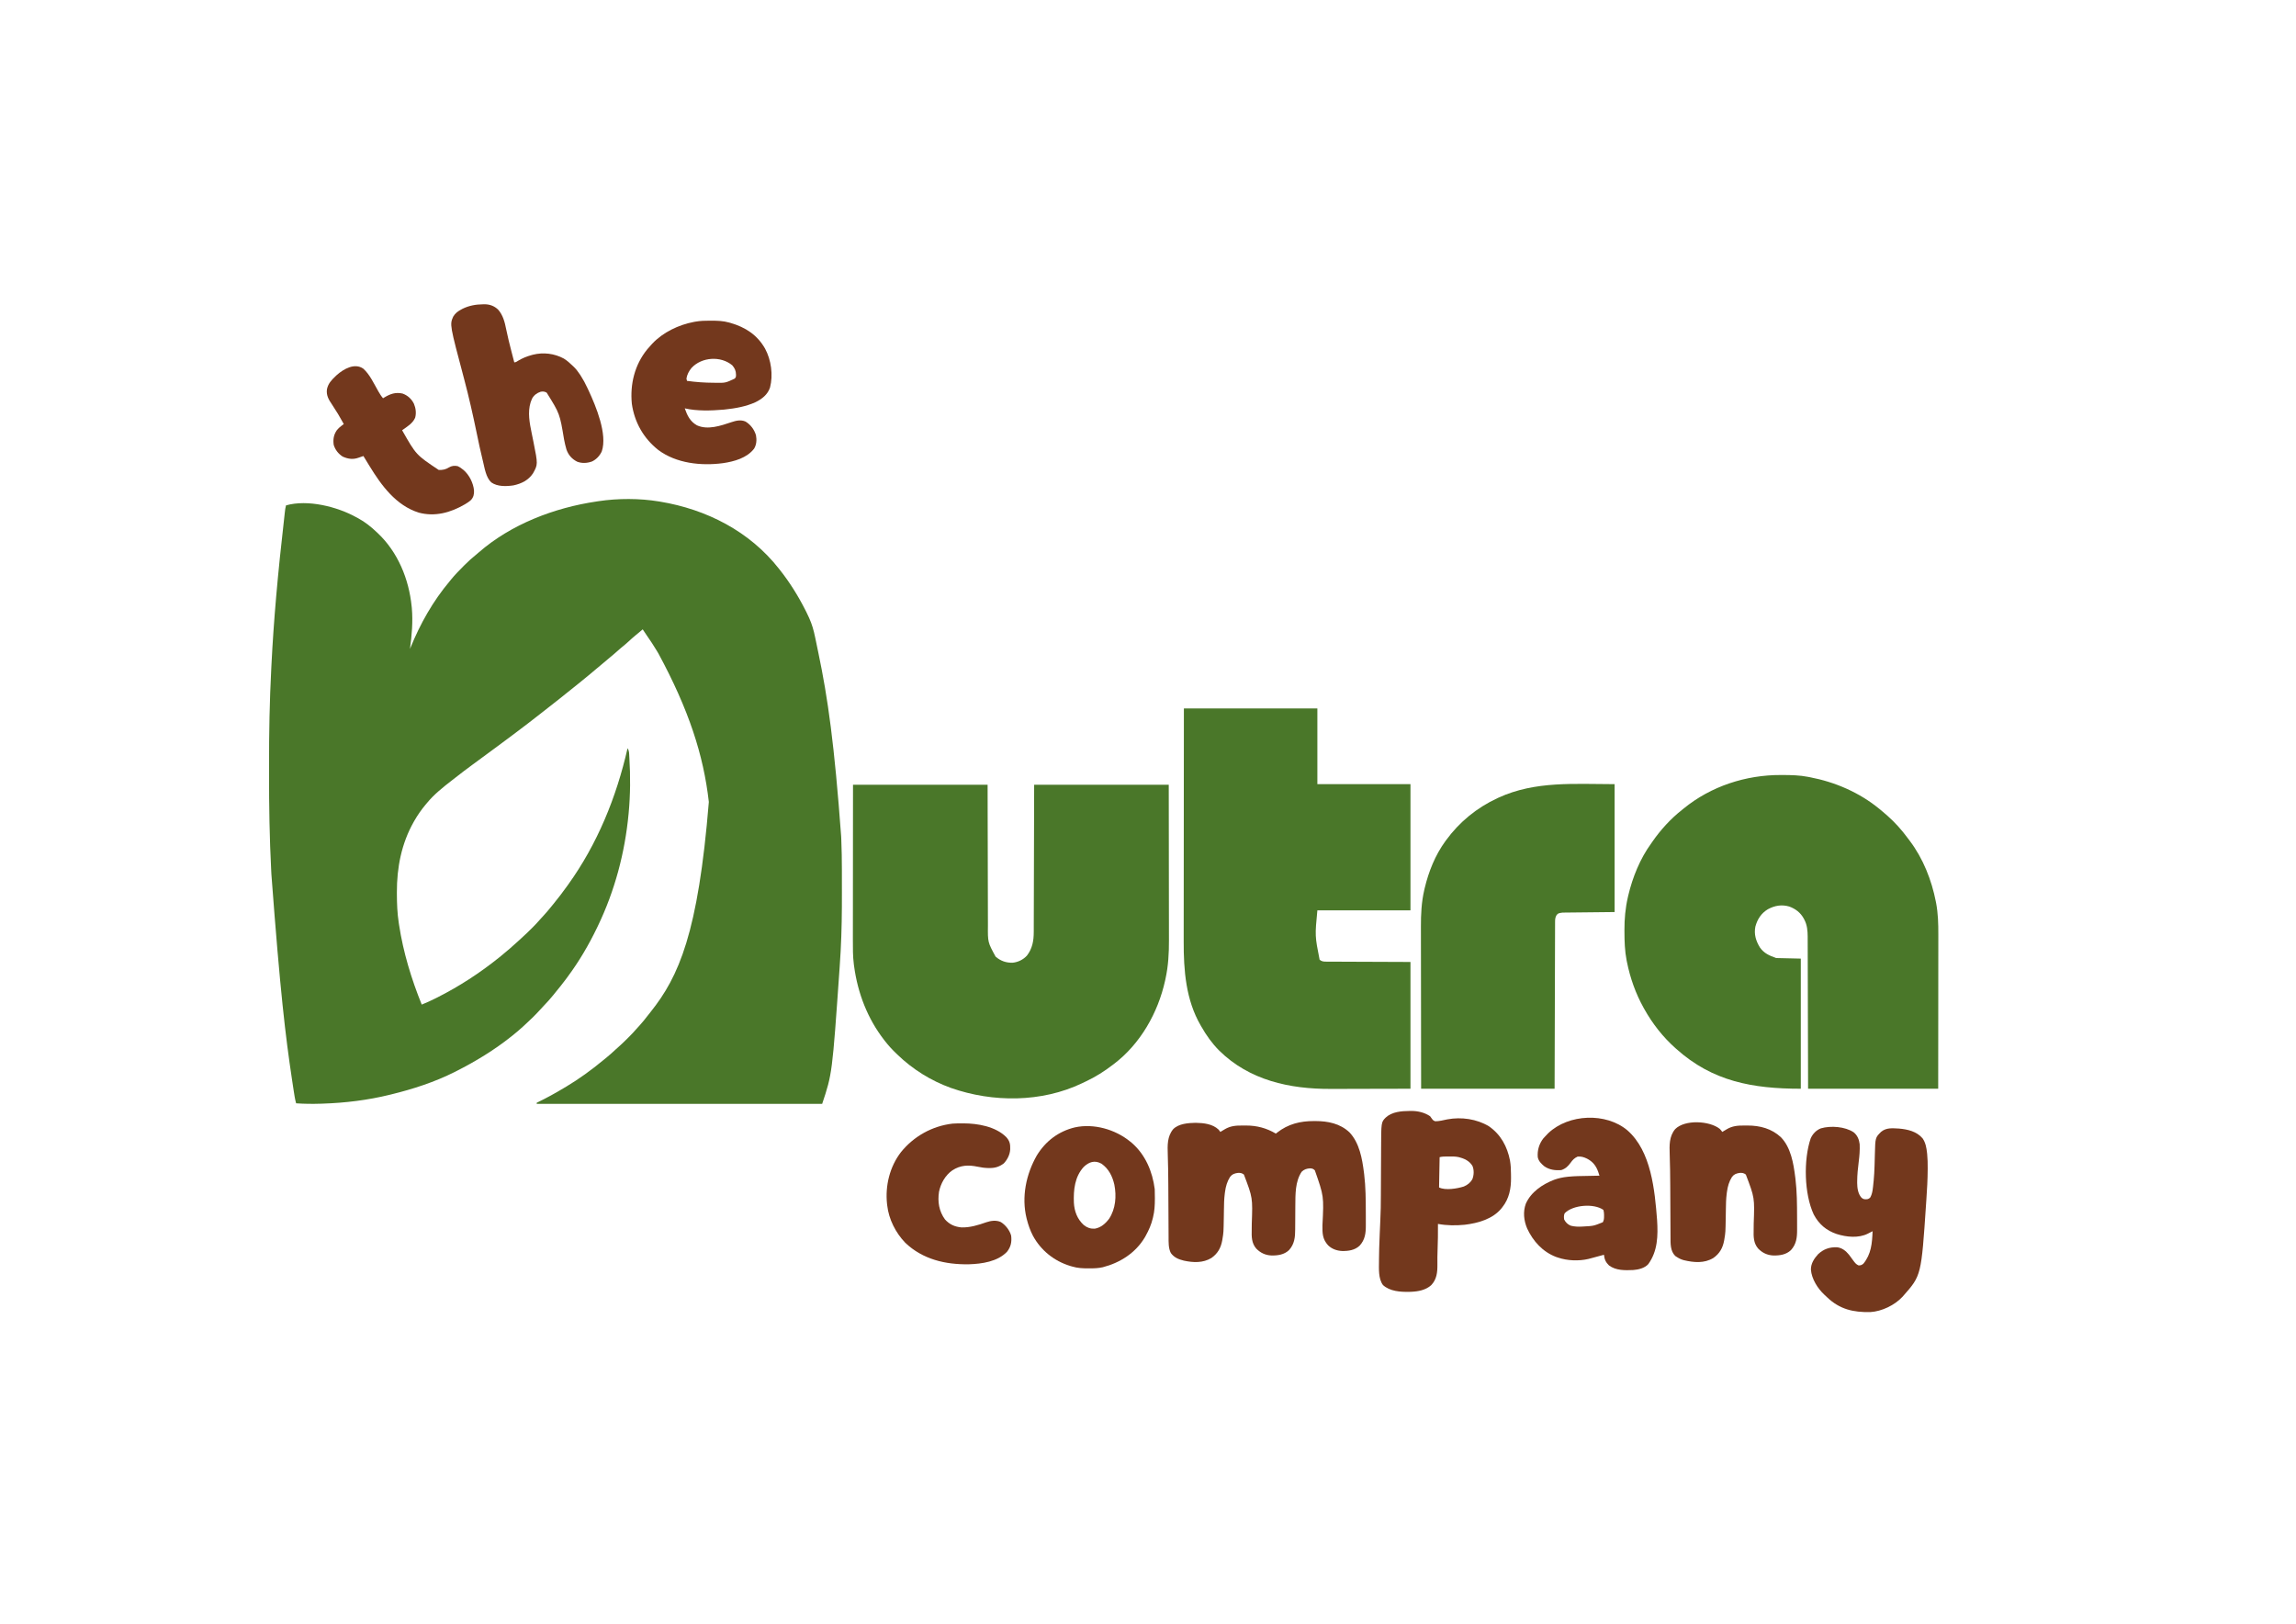
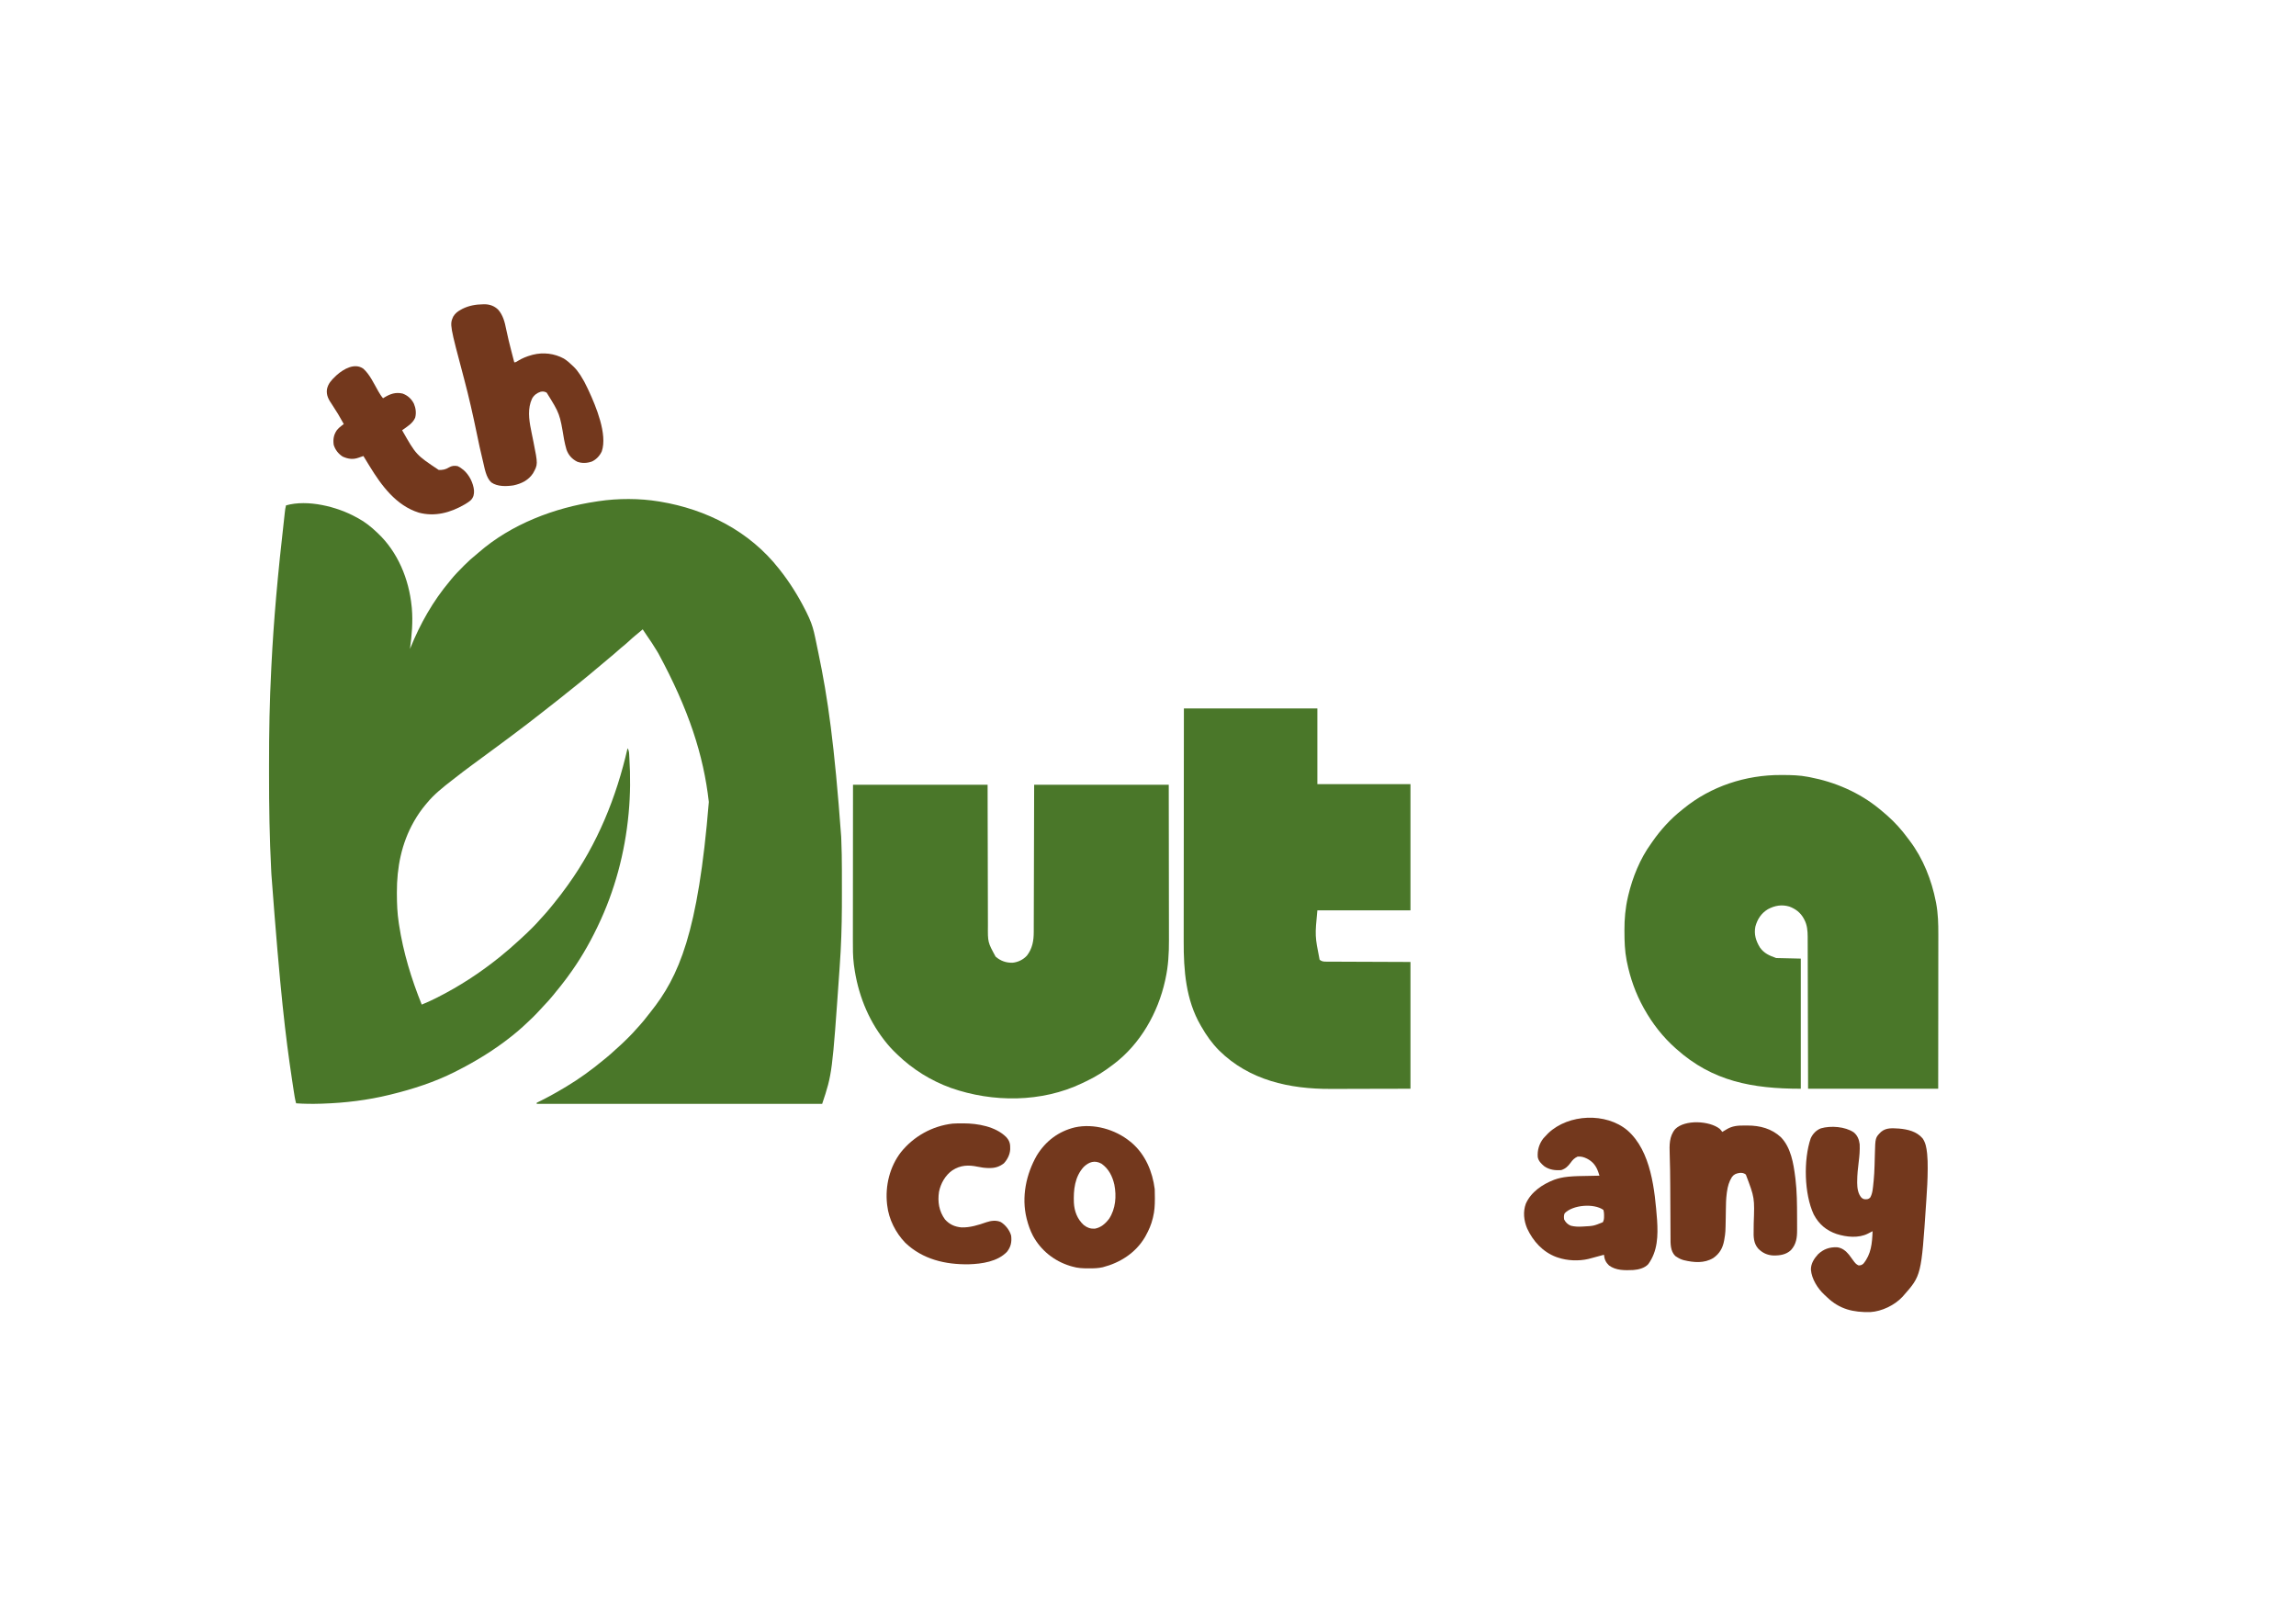
<svg xmlns="http://www.w3.org/2000/svg" height="2895" width="4094" version="1.1">
  <path transform="translate(1175,894)" fill="#4A7729" d="M0 0 C0.679 0.112 1.359 0.223 2.059 0.339 C84.907 14.085 161.631 53.214 214 120 C214.703 120.886 214.703 120.886 215.419 121.79 C233.279 144.358 248.485 168.745 261.438 194.438 C261.897 195.347 262.357 196.256 262.831 197.193 C264.27 200.108 265.648 203.043 267 206 C267.281 206.614 267.562 207.227 267.852 207.859 C272.853 218.927 275.949 229.875 278.375 241.75 C278.753 243.544 279.132 245.338 279.512 247.131 C280.5 251.821 281.466 256.515 282.426 261.21 C282.983 263.919 283.549 266.626 284.118 269.333 C301.218 350.75 312.888 433.436 324.894 597.396 C324.969 599.224 325.044 601.052 325.12 602.879 C325.85 620.638 326.163 638.364 326.168 656.137 C326.171 658.759 326.175 661.382 326.178 664.005 C326.184 669.47 326.186 674.934 326.185 680.399 C326.185 685.887 326.192 691.375 326.206 696.863 C326.293 731.619 325.864 766.287 324 801 C323.94 802.128 323.94 802.128 323.879 803.28 C323.397 812.276 322.824 821.264 322.188 830.25 C322.104 831.458 322.02 832.667 321.933 833.912 C308.928 1020.217 308.928 1020.217 291 1074 C123.03 1074 -44.94 1074 -218 1074 C-218 1073.34 -218 1072.68 -218 1072 C-217.098 1071.565 -217.098 1071.565 -216.178 1071.121 C-200.342 1063.439 -185.085 1055.061 -170 1046 C-168.387 1045.042 -166.774 1044.083 -165.16 1043.125 C-142.136 1029.354 -120.378 1013.529 -99.728 996.424 C-98.169 995.139 -96.595 993.873 -95.02 992.609 C-88.797 987.617 -82.924 982.328 -77.102 976.883 C-74.548 974.496 -71.942 972.179 -69.312 969.875 C-64.315 965.395 -59.565 960.674 -54.812 955.938 C-53.671 954.803 -53.671 954.803 -52.507 953.646 C-48.358 949.485 -44.377 945.237 -40.544 940.784 C-38.504 938.426 -36.376 936.155 -34.25 933.875 C-28.972 928.086 -24.168 921.987 -19.387 915.785 C-18.033 914.042 -16.661 912.316 -15.281 910.594 C35.662 846.908 69.889 769.378 88.921 535.676 C79.431 451.985 53.171 371.166 -1 271 C-1.978 269.36 -2.956 267.719 -3.934 266.078 C-9.551 256.705 -15.549 247.657 -21.813 238.707 C-24.267 235.177 -26.636 231.59 -29 228 C-30.392 229.207 -30.392 229.207 -31.812 230.438 C-34.89 233.083 -38.028 235.641 -41.188 238.188 C-45.794 241.937 -50.169 245.866 -54.514 249.908 C-58.648 253.733 -62.965 257.288 -67.352 260.82 C-69.973 262.978 -72.492 265.213 -75 267.5 C-79.22 271.342 -83.58 274.961 -88.016 278.551 C-91.388 281.318 -94.697 284.152 -98 287 C-103.012 291.318 -108.082 295.549 -113.219 299.719 C-116.364 302.298 -119.465 304.926 -122.562 307.562 C-127.057 311.382 -131.6 315.122 -136.223 318.785 C-139.754 321.601 -143.25 324.458 -146.75 327.312 C-152.359 331.882 -158.013 336.388 -163.717 340.84 C-168.13 344.293 -172.476 347.825 -176.812 351.375 C-183.016 356.447 -189.33 361.352 -195.714 366.195 C-200.365 369.73 -204.953 373.333 -209.5 377 C-216.785 382.868 -224.2 388.554 -231.649 394.212 C-234.163 396.124 -236.674 398.04 -239.184 399.957 C-255.208 412.192 -271.333 424.276 -287.577 436.218 C-291.553 439.142 -295.526 442.071 -299.5 445 C-301.083 446.167 -302.667 447.333 -304.25 448.5 C-305.426 449.366 -305.426 449.366 -306.625 450.25 C-313.75 455.5 -313.75 455.5 -316.125 457.25 C-317.708 458.416 -319.291 459.583 -320.873 460.75 C-324.838 463.674 -328.808 466.592 -332.785 469.5 C-342.975 476.959 -353.014 484.584 -362.942 492.388 C-364.859 493.889 -366.783 495.38 -368.711 496.867 C-384.609 509.164 -401.301 522.34 -414 538 C-414.911 539.087 -415.823 540.175 -416.734 541.262 C-424.007 550.033 -430.325 559.122 -436 569 C-436.415 569.721 -436.83 570.443 -437.257 571.186 C-459.136 609.77 -467.471 652.843 -467.312 696.812 C-467.31 697.892 -467.308 698.972 -467.306 700.085 C-467.251 717.234 -466.608 734.022 -464 751 C-463.807 752.292 -463.613 753.584 -463.414 754.915 C-456.008 803.634 -441.446 851.373 -423 897 C-414.365 893.536 -406 889.677 -397.688 885.5 C-397.084 885.197 -396.48 884.894 -395.858 884.582 C-356.538 864.811 -319.272 840.615 -285 813 C-284.071 812.254 -283.141 811.507 -282.184 810.738 C-271.47 802.052 -261.019 793.066 -250.906 783.688 C-249.022 781.945 -247.127 780.215 -245.219 778.5 C-238.866 772.776 -232.744 766.849 -226.688 760.812 C-225.935 760.064 -225.182 759.316 -224.406 758.545 C-220.306 754.433 -216.377 750.232 -212.588 745.833 C-210.329 743.225 -207.977 740.713 -205.625 738.188 C-201.387 733.594 -197.344 728.887 -193.426 724.016 C-191.646 721.804 -189.854 719.608 -188.043 717.422 C-179.629 707.231 -171.717 696.726 -164 686 C-163.426 685.206 -162.853 684.412 -162.262 683.594 C-109.732 610.655 -75.847 527.248 -56 440 C-52.817 444.774 -53.224 449.989 -52.875 455.625 C-52.812 456.612 -52.812 456.612 -52.749 457.619 C-50.768 489.928 -50.981 522.767 -54 555 C-54.061 555.655 -54.122 556.309 -54.184 556.984 C-60.694 626.284 -78.795 694.237 -109 757 C-109.535 758.114 -110.07 759.227 -110.621 760.375 C-125.326 790.805 -142.41 819.946 -162.581 847.09 C-163.847 848.794 -165.102 850.506 -166.355 852.219 C-172.154 860.076 -178.315 867.626 -184.509 875.172 C-185.787 876.739 -187.048 878.319 -188.305 879.902 C-193.927 886.957 -200.042 893.485 -206.246 900.023 C-208.539 902.441 -210.807 904.874 -213.035 907.352 C-221.205 916.428 -230.024 924.728 -239 933 C-240.048 933.974 -241.097 934.948 -242.145 935.922 C-248.234 941.533 -254.516 946.851 -261 952 C-261.633 952.505 -262.265 953.01 -262.917 953.531 C-293.705 978.053 -326.905 998.264 -362 1016 C-362.785 1016.398 -363.57 1016.796 -364.378 1017.206 C-399.908 1035.052 -438.456 1047.579 -477 1057 C-478.089 1057.27 -479.178 1057.54 -480.3 1057.818 C-519.151 1067.342 -559.432 1072.262 -599.375 1073.562 C-600.645 1073.604 -601.915 1073.646 -603.224 1073.689 C-617.886 1074.149 -632.366 1074.014 -647 1073 C-649.029 1065.651 -650.15 1058.206 -651.285 1050.676 C-651.504 1049.241 -651.723 1047.807 -651.942 1046.373 C-652.656 1041.687 -653.36 1037 -654.062 1032.312 C-654.184 1031.504 -654.305 1030.695 -654.431 1029.861 C-665.958 953.082 -675.266 875.969 -691.062 664.787 C-691.182 662.42 -691.304 660.052 -691.426 657.685 C-694.359 600.523 -695.344 543.367 -695.257 486.14 C-695.25 480.587 -695.252 475.034 -695.261 469.481 C-695.345 412.286 -694.262 355.162 -691.309 298.035 C-691.182 295.577 -691.057 293.118 -690.933 290.66 C-686.965 212.443 -680.307 134.464 -667.328 21.207 C-667.208 20.221 -667.088 19.235 -666.964 18.219 C-666.851 17.319 -666.738 16.419 -666.622 15.491 C-666.525 14.715 -666.429 13.939 -666.329 13.139 C-666.007 11.047 -665.548 9.042 -665 7 C-626.508 -3.985 -573.798 9.279 -540 28 C-538.791 28.644 -537.581 29.287 -536.371 29.93 C-523.953 36.643 -513.216 45.296 -503 55 C-502.473 55.495 -501.946 55.989 -501.403 56.499 C-465.555 90.321 -445.842 138.408 -441 187 C-440.889 188.061 -440.778 189.122 -440.664 190.215 C-438.521 214.57 -440.706 238.856 -444 263 C-443.755 262.393 -443.509 261.787 -443.257 261.162 C-425.626 217.756 -403.184 177.973 -373 142 C-372.227 141.041 -371.453 140.082 -370.656 139.094 C-363.745 130.647 -356.13 122.914 -348.438 115.188 C-347.642 114.384 -347.642 114.384 -346.83 113.564 C-339.887 106.568 -332.719 100.148 -325 94 C-323.898 93.065 -322.802 92.124 -321.715 91.172 C-263.55 40.451 -186.542 11.162 -111 0 C-109.397 -0.248 -109.397 -0.248 -107.762 -0.5 C-73.003 -5.681 -34.663 -5.723 0 0 Z M-446 265 C-445 268 -445 268 -445 268 Z" />
  <path transform="translate(1521,1399)" fill="#4A7729" d="M0 0 C79.2 0 158.4 0 240 0 C240.037 19.605 240.075 39.211 240.113 59.41 C240.144 71.829 240.175 84.247 240.209 96.666 C240.227 103.191 240.245 109.716 240.262 116.241 C240.266 117.468 240.266 117.468 240.269 118.719 C240.304 131.899 240.329 145.078 240.35 158.257 C240.372 171.796 240.405 185.335 240.449 198.874 C240.475 207.219 240.493 215.564 240.499 223.909 C240.505 229.642 240.521 235.375 240.546 241.108 C240.56 244.409 240.567 247.71 240.565 251.011 C240.284 280.836 240.284 280.836 254.246 306.477 C263.126 314.19 273.073 317.66 284.727 317.348 C294.425 316.318 303.67 311.823 310.195 304.555 C319.919 291.96 322.308 277.855 322.278 262.275 C322.287 260.583 322.287 260.583 322.296 258.856 C322.313 255.104 322.316 251.351 322.319 247.599 C322.328 244.898 322.338 242.197 322.349 239.496 C322.371 233.695 322.387 227.894 322.397 222.093 C322.411 213.706 322.437 205.32 322.465 196.933 C322.51 183.324 322.547 169.714 322.578 156.105 C322.608 142.89 322.643 129.676 322.683 116.461 C322.686 115.225 322.686 115.225 322.69 113.965 C322.71 107.521 322.729 101.077 322.749 94.633 C322.846 63.089 322.921 31.545 323 0 C402.2 0 481.4 0 563 0 C563.121 75.2 563.121 75.2 563.146 106.744 C563.152 113.963 563.158 121.181 563.165 128.4 C563.166 129.756 563.166 129.756 563.167 131.141 C563.18 145.689 563.204 160.237 563.231 174.786 C563.26 189.748 563.276 204.711 563.282 219.674 C563.286 228.885 563.299 238.096 563.324 247.307 C563.34 253.649 563.344 259.99 563.341 266.331 C563.339 269.974 563.341 273.617 563.358 277.259 C563.456 300.313 562.205 323.171 557.25 345.75 C556.993 346.948 556.735 348.147 556.47 349.382 C543.816 406.577 512.33 462.302 465 498 C464.479 498.403 463.957 498.806 463.42 499.222 C448.42 510.806 432.251 521.038 415.056 529.038 C412.876 530.058 410.714 531.113 408.551 532.168 C336.304 566.725 249.321 566.75 174.631 540.592 C138.759 527.634 106.434 507.446 79 481 C78.444 480.466 77.888 479.932 77.315 479.381 C70.001 472.319 63.193 465.085 57 457 C56.489 456.343 55.977 455.686 55.45 455.01 C25.891 416.905 8.493 371.657 2 324 C1.832 322.787 1.663 321.574 1.49 320.324 C-0.342 305.912 -0.275 291.512 -0.232 277.009 C-0.223 273.28 -0.226 269.551 -0.228 265.822 C-0.229 259.383 -0.223 252.945 -0.211 246.506 C-0.195 237.198 -0.19 227.889 -0.187 218.58 C-0.183 203.472 -0.17 188.365 -0.151 173.257 C-0.132 158.593 -0.118 143.93 -0.11 129.266 C-0.109 128.351 -0.109 127.436 -0.108 126.493 C-0.104 119.334 -0.1 112.174 -0.096 105.015 C-0.078 70.01 -0.037 35.005 0 0 Z" />
  <path transform="translate(3175.562,1381.688)" fill="#4A7729" d="M0 0 C1.063 0.002 2.126 0.004 3.221 0.006 C18.492 0.05 33.406 0.375 48.438 3.312 C49.854 3.578 49.854 3.578 51.298 3.849 C96.565 12.486 139.658 31.045 175.438 60.312 C176.022 60.788 176.606 61.263 177.208 61.753 C181.016 64.867 184.749 68.058 188.438 71.312 C189.233 72.013 189.233 72.013 190.045 72.729 C203.55 84.71 215.248 97.777 225.955 112.308 C227.293 114.117 228.652 115.908 230.02 117.695 C253.558 148.943 268.694 187.328 276.188 225.5 C276.386 226.508 276.585 227.515 276.79 228.553 C280.246 247.073 280.725 265.218 280.67 284.018 C280.661 287.723 280.664 291.429 280.665 295.134 C280.666 301.533 280.66 307.931 280.649 314.33 C280.633 323.581 280.627 332.832 280.625 342.083 C280.621 357.098 280.607 372.112 280.588 387.126 C280.57 401.699 280.556 416.272 280.547 430.846 C280.547 431.755 280.546 432.665 280.546 433.602 C280.542 440.716 280.538 447.83 280.534 454.944 C280.515 489.734 280.475 524.523 280.438 559.312 C203.877 559.312 127.317 559.312 48.438 559.312 C48.389 539.251 48.34 519.189 48.289 498.52 C48.254 485.818 48.218 473.117 48.18 460.416 C48.16 453.743 48.14 447.07 48.12 440.398 C48.118 439.561 48.115 438.725 48.113 437.864 C48.073 424.379 48.04 410.895 48.01 397.41 C47.979 383.562 47.94 369.713 47.895 355.865 C47.867 347.326 47.845 338.787 47.83 330.249 C47.82 324.386 47.802 318.523 47.778 312.66 C47.765 309.283 47.756 305.905 47.753 302.527 C47.75 298.853 47.734 295.18 47.716 291.506 C47.719 289.928 47.719 289.928 47.722 288.319 C47.644 277.824 46.842 267.372 41.812 258 C41.459 257.323 41.106 256.647 40.742 255.95 C35.014 245.422 26.169 238.62 14.938 234.5 C1.402 230.524 -11.039 232.71 -23.328 239.332 C-35.207 246.605 -41.939 256.945 -45.562 270.312 C-48.247 283.952 -44.603 295.689 -37.562 307.312 C-30.033 317.992 -20.828 321.852 -8.562 326.312 C13.217 326.808 13.217 326.808 35.438 327.312 C35.438 403.873 35.438 480.433 35.438 559.312 C-50.604 559.312 -121.992 546.252 -186.562 488.312 C-187.111 487.826 -187.659 487.339 -188.225 486.837 C-210.479 467.042 -229.014 443.293 -243.562 417.312 C-243.994 416.545 -244.426 415.777 -244.871 414.986 C-259.048 389.521 -268.841 361.879 -274.562 333.312 C-274.761 332.333 -274.96 331.354 -275.166 330.345 C-278.434 313.422 -278.956 296.687 -279 279.5 C-279.006 278.48 -279.012 277.46 -279.019 276.409 C-279.095 256.733 -277.367 237.203 -272.938 218 C-272.561 216.345 -272.561 216.345 -272.177 214.656 C-264.545 182.431 -251.145 149.209 -231.562 122.312 C-230.787 121.194 -230.013 120.074 -229.242 118.953 C-214.656 97.903 -196.706 78.137 -176.562 62.312 C-175.529 61.467 -174.496 60.619 -173.465 59.77 C-124.72 19.983 -62.501 -0.222 0 0 Z" />
  <path transform="translate(2111,1263)" fill="#4A7729" d="M0 0 C78.54 0 157.08 0 238 0 C238 44.55 238 89.1 238 135 C292.78 135 347.56 135 404 135 C404 209.25 404 283.5 404 360 C349.22 360 294.44 360 238 360 C233.613 405.549 233.613 405.549 242 448 C245.775 451.066 248.776 451.38 253.562 451.399 C254.205 451.405 254.849 451.412 255.513 451.419 C257.668 451.437 259.824 451.435 261.98 451.432 C263.552 451.441 265.125 451.452 266.697 451.464 C270.905 451.491 275.113 451.501 279.32 451.506 C283.27 451.515 287.22 451.539 291.169 451.562 C302.717 451.62 314.265 451.652 325.812 451.688 C364.515 451.842 364.515 451.842 404 452 C404 526.58 404 601.16 404 678 C360.78 678.093 360.78 678.093 316.688 678.188 C303.117 678.228 303.117 678.228 289.272 678.27 C278.095 678.284 278.095 678.284 272.838 678.286 C269.221 678.289 265.604 678.3 261.987 678.317 C188.645 678.637 116.715 663.03 63 610 C50.149 597.153 39.958 582.765 31 567 C30.664 566.424 30.328 565.848 29.982 565.254 C3.399 519.527 -0.5 466.816 -0.348 415.23 C-0.335 409.642 -0.34 404.053 -0.342 398.464 C-0.343 388.813 -0.334 379.162 -0.317 369.511 C-0.293 355.557 -0.285 341.604 -0.281 327.65 C-0.275 305.004 -0.255 282.358 -0.226 259.712 C-0.199 237.731 -0.178 215.749 -0.165 193.768 C-0.164 192.383 -0.163 190.997 -0.162 189.611 C-0.156 178.881 -0.15 168.151 -0.144 157.421 C-0.116 104.947 -0.056 52.474 0 0 Z" />
-   <path transform="translate(2879,1398)" fill="#4A7729" d="M0 0 C0 75.24 0 150.48 0 228 C-30.69 228.33 -61.38 228.66 -93 229 C-100.566 230.178 -100.566 230.178 -103.438 233.375 C-105.81 237.36 -106.125 240.629 -106.139 245.224 C-106.144 246.288 -106.15 247.351 -106.155 248.447 C-106.156 249.614 -106.157 250.781 -106.158 251.984 C-106.163 253.225 -106.168 254.466 -106.173 255.744 C-106.186 259.19 -106.194 262.635 -106.201 266.081 C-106.209 269.796 -106.222 273.511 -106.235 277.226 C-106.257 283.663 -106.275 290.1 -106.291 296.537 C-106.314 305.844 -106.342 315.151 -106.371 324.458 C-106.419 339.558 -106.462 354.658 -106.503 369.757 C-106.542 384.426 -106.583 399.095 -106.628 413.764 C-106.63 414.677 -106.633 415.591 -106.636 416.532 C-106.658 423.673 -106.679 430.815 -106.701 437.957 C-106.807 472.972 -106.903 507.986 -107 543 C-185.54 543 -264.08 543 -345 543 C-345.121 464.708 -345.121 464.708 -345.146 431.893 C-345.152 424.383 -345.158 416.873 -345.165 409.364 C-345.166 408.422 -345.166 407.481 -345.167 406.512 C-345.18 391.367 -345.204 376.223 -345.231 361.078 C-345.26 345.508 -345.276 329.937 -345.282 314.367 C-345.286 304.778 -345.299 295.189 -345.324 285.6 C-345.34 279.002 -345.344 272.405 -345.341 265.808 C-345.339 262.015 -345.341 258.223 -345.358 254.431 C-345.448 232.256 -344.424 210.303 -339.375 188.625 C-339.12 187.518 -338.865 186.411 -338.602 185.271 C-331.531 155.742 -319.934 126.693 -302 102 C-301.588 101.43 -301.177 100.86 -300.752 100.272 C-276.8 67.441 -245.828 42.138 -209 25 C-208.295 24.671 -207.589 24.343 -206.862 24.004 C-141.267 -6.064 -71.088 0 0 0 Z" />
-   <path transform="translate(2343.125,1998.625)" fill="#73381D" d="M0 0 C1.161 0 1.161 0 2.345 0.001 C24.61 0.061 46.274 4.278 63.125 20.125 C80.817 38.902 85.749 66.696 88.875 91.375 C89.026 92.54 89.177 93.706 89.333 94.907 C92.084 117.536 92.192 140.254 92.243 163.018 C92.25 165.424 92.261 167.83 92.274 170.236 C92.292 174.087 92.292 177.937 92.278 181.788 C92.275 183.22 92.277 184.652 92.283 186.084 C92.337 199.929 90.865 211.622 81.281 222.121 C72.657 230.277 61.291 231.876 49.871 231.652 C40.48 231.197 31.591 228.046 24.875 221.375 C14.868 210.316 14.76 199.985 14.938 185.688 C17.539 133.97 17.539 133.97 1.367 87.836 C-1.361 85.165 -3.364 84.422 -7.156 84.32 C-13.056 84.623 -17.874 86.178 -22.125 90.375 C-33.849 107.881 -33.26 130.746 -33.434 150.996 C-33.441 151.791 -33.448 152.586 -33.455 153.405 C-33.517 160.902 -33.554 168.4 -33.581 175.897 C-33.597 180.037 -33.628 184.176 -33.666 188.315 C-33.678 189.871 -33.684 191.427 -33.684 192.982 C-33.685 207.06 -34.863 219.323 -44.719 230.121 C-53.343 238.277 -64.709 239.876 -76.129 239.652 C-86.959 239.127 -95.566 235.024 -103.059 227.41 C-111.503 217.701 -111.499 206.168 -111.188 193.875 C-111.147 191.042 -111.125 188.209 -111.109 185.375 C-111.103 184.279 -111.103 184.279 -111.097 183.161 C-109.417 136.676 -109.417 136.676 -125.125 95.375 C-128.798 92.556 -131.568 92.179 -136.062 92.438 C-141.986 93.308 -146.077 94.689 -149.781 99.547 C-155.024 107.822 -157.455 116.452 -158.773 126.09 C-158.899 126.996 -159.026 127.901 -159.155 128.834 C-160.454 138.854 -160.652 148.847 -160.75 158.938 C-160.799 162.543 -160.856 166.148 -160.914 169.754 C-160.935 171.073 -160.935 171.073 -160.956 172.418 C-161.413 198.652 -161.413 198.652 -163.375 210.375 C-163.504 211.152 -163.632 211.929 -163.765 212.73 C-166.174 226.132 -171.776 236.154 -182.973 244.062 C-198.014 253.235 -215.44 252.475 -232.028 248.884 C-241.646 246.548 -249.449 243.378 -255.375 235.312 C-259.838 226.739 -259.423 215.944 -259.428 206.53 C-259.436 205.305 -259.445 204.08 -259.454 202.818 C-259.47 200.173 -259.484 197.528 -259.491 194.883 C-259.503 190.654 -259.528 186.424 -259.555 182.195 C-259.597 175.457 -259.629 168.72 -259.658 161.982 C-259.712 149.343 -259.78 136.703 -259.854 124.064 C-259.871 121.181 -259.887 118.298 -259.902 115.415 C-260.001 96.73 -260.208 78.053 -260.88 59.378 C-261.426 43.319 -261.948 27.301 -251.125 14.375 C-241.301 4.501 -224.234 3.407 -211.125 3.125 C-196.834 3.432 -180.881 5.008 -170.125 15.375 C-169.097 16.687 -168.089 18.015 -167.125 19.375 C-166.23 18.832 -165.336 18.29 -164.414 17.73 C-163.193 17.007 -161.972 16.285 -160.75 15.562 C-160.166 15.206 -159.582 14.85 -158.98 14.482 C-149.078 8.679 -139.502 7.89 -128.241 7.984 C-125.959 8 -123.679 7.984 -121.396 7.965 C-102.181 7.937 -84.747 12.504 -68.125 22.375 C-67.421 21.807 -66.717 21.238 -65.992 20.652 C-46.23 5.199 -24.768 -0.062 0 0 Z" />
  <path transform="translate(3305.312,2018.688)" fill="#73381D" d="M0 0 C6.656 5.352 9.737 12.993 10.688 21.312 C11.118 31.861 10.325 42.031 8.977 52.479 C7.501 64.074 6.286 75.61 6.25 87.312 C6.24 88.264 6.231 89.216 6.221 90.197 C6.33 99.233 7.575 109.302 13.688 116.312 C16.101 118.45 17.673 119.27 20.902 119.406 C25.571 119.246 25.571 119.246 29.219 116.645 C33.887 109.233 34.322 98.397 35.25 89.812 C35.375 88.683 35.5 87.554 35.629 86.39 C36.492 77.655 36.894 68.933 37.18 60.16 C37.218 58.993 37.257 57.826 37.297 56.623 C37.487 50.71 37.65 44.798 37.778 38.883 C38.529 9.495 38.529 9.495 48.688 -0.688 C58.118 -8.693 68.94 -7.238 80.688 -6.688 C96.338 -5.367 112.405 -1.566 122.938 10.875 C128.244 18.532 129.794 27.596 130.78 36.683 C130.908 37.858 130.908 37.858 131.038 39.057 C131.865 47.214 132.006 55.319 131.953 63.512 C131.951 64.293 131.949 65.075 131.946 65.88 C131.881 83.837 130.847 101.716 129.609 119.624 C129.434 122.175 129.263 124.725 129.093 127.276 C120.561 255.254 120.561 255.254 88.688 291.312 C88.136 291.948 87.584 292.584 87.016 293.238 C73.079 308.244 50.1 319.279 29.706 320.49 C-0.862 321.088 -24.886 315.656 -47.637 293.891 C-48.52 293.04 -49.403 292.189 -50.312 291.312 C-51.281 290.439 -51.281 290.439 -52.27 289.547 C-64.286 278.402 -74.963 261.383 -76.27 244.887 C-76.451 234.04 -70.49 224.976 -63.355 217.195 C-53.503 208.116 -43.189 204.589 -29.969 204.906 C-20.587 205.949 -14.186 211.244 -8.312 218.312 C-5.689 221.755 -3.111 225.231 -0.612 228.765 C2.1 232.527 4.317 235.395 8.688 237.312 C12.506 237.312 14.201 236.702 17.188 234.312 C31.311 217.365 32.896 197.584 33.688 176.312 C32.293 177.036 32.293 177.036 30.871 177.773 C29.623 178.412 28.374 179.05 27.125 179.688 C26.516 180.005 25.907 180.322 25.279 180.648 C8.673 189.083 -12.962 186.826 -30.312 181.312 C-48.806 175.12 -62.284 163.604 -71.312 146.312 C-88.308 109.754 -89.645 49.041 -76.688 10.875 C-73.015 2.706 -66.823 -3.827 -58.453 -7.066 C-40.842 -12.176 -15.311 -10.274 0 0 Z" />
-   <path transform="translate(2513.625,1980.625)" fill="#73381D" d="M0 0 C1.037 -0.014 2.073 -0.028 3.141 -0.042 C14.947 0.03 26.47 2.734 36.375 9.375 C37.628 11.066 38.857 12.775 40.062 14.5 C42.133 17.044 42.133 17.044 45.375 18.375 C52.71 18.444 60.007 16.435 67.155 14.969 C92.145 10.36 119.523 14.19 141.375 27.375 C162.496 42.088 173.93 63.442 178.832 88.191 C180.225 96.357 180.594 104.286 180.615 112.551 C180.625 114.776 180.656 117 180.688 119.225 C180.828 138.146 177.416 156.232 165.375 171.375 C164.841 172.072 164.308 172.77 163.758 173.488 C148.104 192.775 121.8 200.038 98.152 202.875 C82.356 204.443 66.004 204.307 50.375 201.375 C50.383 202.366 50.383 202.366 50.391 203.377 C50.49 218.076 50.29 232.728 49.731 247.416 C49.409 256.202 49.291 264.966 49.412 273.757 C49.548 287.542 48.317 300.329 38.227 310.699 C28.704 319.317 14.971 321.929 2.375 322.375 C1.322 322.415 0.269 322.455 -0.816 322.496 C-16.558 322.795 -35.411 321.603 -47.625 310.375 C-56.143 298.897 -54.807 281.26 -54.746 267.773 C-54.743 266.615 -54.74 265.457 -54.737 264.264 C-54.67 251.499 -54.202 238.753 -53.688 226 C-53.599 223.699 -53.511 221.398 -53.424 219.098 C-52.734 201.213 -52.734 201.213 -52.378 194.999 C-51.568 180.446 -51.447 165.904 -51.395 151.333 C-51.379 146.886 -51.355 142.44 -51.33 137.993 C-51.26 125.366 -51.199 112.739 -51.148 100.112 C-51.12 93.099 -51.084 86.085 -51.042 79.072 C-51.019 75.384 -51.001 71.696 -50.991 68.008 C-50.859 19.942 -50.859 19.942 -42.688 11.688 C-31.427 1.345 -14.518 0.125 0 0 Z M53.375 82.375 C53.045 100.195 52.715 118.015 52.375 136.375 C63.704 142.039 84.883 138.405 96.5 134.688 C103.186 131.894 108.434 127.764 111.875 121.312 C114.616 114.165 114.964 105.026 111.875 97.938 C106.258 88.766 97.391 84.863 87.359 82.281 C81.451 81.009 75.581 81.12 69.562 81.188 C68.444 81.188 67.326 81.189 66.174 81.189 C61.65 81.214 57.787 81.272 53.375 82.375 Z" />
  <path transform="translate(861.438,542.5)" fill="#73381D" d="M0 0 C0.899 -0.018 1.798 -0.037 2.724 -0.056 C12.049 0.031 19.948 3.015 26.75 9.461 C35.504 19.309 38.663 31.879 41.125 44.5 C43.815 57.693 47.073 70.715 50.438 83.75 C50.69 84.73 50.943 85.71 51.204 86.719 C52.649 92.315 54.103 97.908 55.562 103.5 C58.219 103.5 59.742 102.263 61.954 100.909 C69.839 96.095 77.649 92.949 86.562 90.5 C87.225 90.315 87.888 90.131 88.572 89.94 C107.291 85.2 127.095 87.627 143.938 96.75 C149.742 100.373 154.693 104.716 159.562 109.5 C160.104 110.009 160.645 110.519 161.203 111.043 C165.635 115.299 169.143 119.802 172.5 124.938 C173.017 125.722 173.533 126.506 174.065 127.314 C178.492 134.159 182.278 141.193 185.683 148.594 C186.519 150.406 187.386 152.203 188.254 154 C201.261 182.005 221.998 231.872 211.602 262.188 C208.119 269.937 201.724 276.799 193.938 280.312 C185.46 283.295 176.254 283.837 167.758 280.609 C158.285 275.823 152.108 268.773 148.604 258.876 C146.793 253.007 145.601 247.007 144.356 240.998 C136.701 194.972 136.701 194.972 113.344 157.527 C109.756 155.458 106.626 155.067 102.59 155.914 C95.993 158.024 90.666 162.016 87.312 168.125 C86.689 169.566 86.107 171.027 85.562 172.5 C85.263 173.294 84.964 174.088 84.656 174.906 C79.176 192.566 82.935 211.868 86.562 229.5 C86.999 231.648 87.435 233.797 87.871 235.945 C88.089 237.019 88.307 238.094 88.532 239.2 C88.748 240.269 88.965 241.337 89.188 242.438 C89.401 243.493 89.615 244.548 89.835 245.636 C97.801 285.446 97.801 285.446 88.934 301.438 C80.67 313.725 68.502 319.731 54.25 322.812 C41.558 324.761 25.471 325.299 14.562 317.5 C5.015 308.765 2.678 291.815 -0.277 279.789 C-0.528 278.777 -0.528 278.777 -0.784 277.745 C-4.772 261.63 -8.174 245.394 -11.532 229.138 C-18.152 197.109 -25.308 165.295 -33.718 133.682 C-59.607 36.312 -59.607 36.312 -53.34 21.992 C-49.877 16.147 -45.335 12.707 -39.438 9.5 C-38.637 9.059 -37.836 8.618 -37.012 8.164 C-25.278 2.288 -13.005 0.155 0 0 Z" />
  <path transform="translate(2901.684,2015.062)" fill="#73381D" d="M0 0 C42.784 37.261 48.929 107.231 53.078 160.156 C54.83 187.907 54.238 215.349 37.383 238.605 C31.074 245.725 19.852 248.477 10.694 249.122 C-4.114 249.811 -20.283 250.212 -32.684 240.938 C-38.623 235.264 -40.725 230.087 -41.684 221.938 C-42.257 222.096 -42.831 222.255 -43.422 222.418 C-49.772 224.162 -56.132 225.87 -62.496 227.562 C-63.308 227.781 -64.12 227.999 -64.956 228.223 C-65.739 228.431 -66.522 228.638 -67.328 228.852 C-68.023 229.037 -68.717 229.222 -69.433 229.413 C-86.663 233.431 -106.918 232.613 -123.684 226.938 C-124.738 226.587 -125.793 226.236 -126.879 225.875 C-150.858 216.859 -168.075 197.792 -178.684 174.938 C-184.566 160.911 -186.251 145.428 -180.996 130.887 C-171.684 109.962 -151.512 96.429 -130.711 88.324 C-122.87 85.478 -114.97 83.791 -106.684 82.938 C-105.942 82.856 -105.2 82.774 -104.436 82.69 C-93.469 81.615 -82.443 81.586 -71.434 81.375 C-69.32 81.332 -67.207 81.288 -65.094 81.244 C-59.957 81.138 -54.82 81.036 -49.684 80.938 C-50.153 79.5 -50.625 78.064 -51.099 76.627 C-51.361 75.827 -51.624 75.027 -51.895 74.203 C-55.683 63.324 -61.686 55.797 -71.871 50.562 C-77.674 47.776 -82.185 46.387 -88.684 46.938 C-94.472 49.645 -97.475 52.723 -101.121 57.875 C-105.841 64.22 -109.943 68.357 -117.684 70.938 C-128.426 71.893 -139.148 70.488 -148.121 64.125 C-153.437 59.663 -158.335 54.952 -159.684 47.938 C-160.744 35.753 -157.215 23.991 -149.641 14.332 C-147.397 11.78 -145.084 9.342 -142.684 6.938 C-141.777 6.013 -141.777 6.013 -140.852 5.07 C-104.469 -29.331 -38.048 -31.903 0 0 Z M-111.684 147.938 C-113.42 151.411 -113.145 155.139 -112.684 158.938 C-109.957 164.289 -106.414 167.785 -100.871 170.125 C-94.101 171.851 -87.673 172.088 -80.746 171.688 C-79.516 171.618 -79.516 171.618 -78.262 171.546 C-60.112 170.568 -60.112 170.568 -43.684 163.938 C-41.659 160.258 -41.438 157.089 -41.496 152.938 C-41.503 151.927 -41.509 150.916 -41.516 149.875 C-41.733 145.838 -41.733 145.838 -42.684 141.938 C-59.734 129.879 -97.338 132.994 -111.684 147.938 Z" />
-   <path transform="translate(1266.25,571.688)" fill="#73381D" d="M0 0 C1.093 0.004 1.093 0.004 2.207 0.008 C12.974 0.064 23.328 0.347 33.75 3.312 C34.563 3.538 35.376 3.764 36.213 3.997 C62.758 11.583 84.114 25.433 97.949 49.848 C108.897 70.076 112.575 96.902 106.75 119.312 C102.402 131.935 92.425 139.695 80.748 145.406 C63.915 153.045 45.025 156.405 26.75 158.312 C25.145 158.481 25.145 158.481 23.508 158.652 C1.327 160.522 -23.422 161.36 -45.25 156.312 C-40.762 169.162 -35.745 179.677 -23.562 186.562 C-4.31 195.394 18.988 187.317 37.812 181 C46.255 178.215 54.453 176.157 63 179.812 C72.16 185.312 78.718 194.074 81.75 204.312 C83.259 212.467 82.757 220.935 78.402 228.148 C65.642 244.861 42.778 251.144 22.878 254.03 C-15.924 259.177 -60.454 254.509 -92.559 230.441 C-118.769 209.709 -134.891 181.199 -139.625 148.125 C-143.04 113.24 -134.549 78.468 -112.084 51.025 C-109.862 48.4 -107.57 45.852 -105.25 43.312 C-104.535 42.515 -103.819 41.717 -103.082 40.895 C-84.13 20.804 -56.166 7.357 -29.25 2.312 C-28.328 2.137 -27.407 1.961 -26.458 1.78 C-17.62 0.246 -8.938 -0.049 0 0 Z M-33.25 84.312 C-37.84 89.945 -41.135 96.061 -42.25 103.312 C-41.95 104.654 -41.621 105.989 -41.25 107.312 C-25.432 109.509 -9.831 110.634 6.125 110.688 C6.901 110.695 7.676 110.702 8.475 110.71 C27.289 111.067 27.289 111.067 43.75 103.312 C46.294 100.768 46.076 99.72 46.125 96.188 C45.988 89.228 43.911 84.893 39.5 79.625 C19.144 62.508 -14.96 64.556 -33.25 84.312 Z" />
  <path transform="translate(3066.379,2012.438)" fill="#73381D" d="M0 0 C1.78 1.716 3.193 3.548 4.621 5.562 C5.516 5.02 6.41 4.477 7.332 3.918 C8.553 3.195 9.774 2.472 10.996 1.75 C11.58 1.394 12.164 1.037 12.766 0.67 C22.512 -5.042 31.934 -5.924 43.023 -5.829 C45.222 -5.813 47.419 -5.828 49.617 -5.848 C71.847 -5.881 92.765 -0.374 109.305 15.156 C126.903 33.437 131.552 61.338 134.621 85.562 C134.772 86.728 134.923 87.893 135.079 89.094 C137.83 111.724 137.938 134.442 137.989 157.205 C137.996 159.611 138.008 162.018 138.02 164.424 C138.038 168.274 138.038 172.125 138.024 175.975 C138.021 177.407 138.023 178.839 138.029 180.271 C138.084 194.117 136.611 205.809 127.027 216.309 C118.403 224.465 107.037 226.063 95.617 225.84 C84.787 225.315 76.18 221.211 68.688 213.598 C60.243 203.889 60.247 192.356 60.559 180.062 C60.599 177.229 60.621 174.396 60.637 171.562 C60.643 170.467 60.643 170.467 60.649 169.349 C62.33 122.863 62.33 122.863 46.621 81.562 C42.948 78.744 40.178 78.366 35.684 78.625 C29.76 79.495 25.669 80.877 21.965 85.734 C16.722 94.009 14.291 102.64 12.973 112.277 C12.847 113.183 12.721 114.089 12.591 115.022 C11.292 125.042 11.094 135.034 10.996 145.125 C10.947 148.731 10.89 152.336 10.832 155.941 C10.811 157.26 10.811 157.26 10.79 158.606 C10.333 184.84 10.333 184.84 8.371 196.562 C8.243 197.34 8.114 198.117 7.981 198.917 C5.572 212.319 -0.03 222.341 -11.227 230.25 C-27.578 240.221 -46.353 238.455 -64.142 234.174 C-68.617 232.951 -72.517 231.105 -76.379 228.562 C-77.802 227.634 -77.802 227.634 -79.254 226.688 C-88.222 217.719 -87.676 204.631 -87.682 192.718 C-87.69 191.493 -87.699 190.268 -87.707 189.006 C-87.724 186.361 -87.738 183.716 -87.745 181.07 C-87.757 176.841 -87.782 172.612 -87.809 168.382 C-87.851 161.645 -87.883 154.907 -87.912 148.169 C-87.965 135.53 -88.034 122.891 -88.108 110.251 C-88.125 107.369 -88.141 104.486 -88.156 101.603 C-88.255 82.917 -88.462 64.241 -89.133 45.565 C-89.68 29.506 -90.202 13.489 -79.379 0.562 C-62.053 -16.853 -18.161 -14.373 0 0 Z" />
  <path transform="translate(2015,2035)" fill="#73381D" d="M0 0 C1.025 0.83 2.05 1.66 3.105 2.516 C27.35 23.467 40.042 53.711 44 85 C44.238 90.101 44.246 95.206 44.25 100.312 C44.251 101.029 44.251 101.746 44.252 102.485 C44.235 113.575 43.697 124.205 41 135 C40.834 135.7 40.667 136.401 40.496 137.123 C37.807 148.191 33.548 158.075 28 168 C27.468 168.963 26.935 169.926 26.387 170.918 C9.798 198.786 -17.78 216.292 -48.66 224.238 C-56.624 226.055 -64.298 226.243 -72.438 226.25 C-73.114 226.251 -73.79 226.251 -74.486 226.252 C-84.342 226.236 -93.498 225.86 -103 223 C-104.207 222.66 -105.413 222.319 -106.656 221.969 C-135.383 213.184 -159.043 194.277 -173.312 167.812 C-178.095 158.568 -181.43 149.07 -184 139 C-184.257 138.002 -184.257 138.002 -184.519 136.984 C-193.863 98.999 -185.386 58.387 -166.25 24.941 C-150.537 -0.702 -127.556 -18.044 -98.473 -25.09 C-64.655 -32.492 -26.552 -21.582 0 0 Z M-82.645 45.422 C-98.72 63.017 -101.018 86.396 -100.16 109.139 C-99.298 124.576 -94.083 138.41 -82.535 149 C-76.46 153.793 -70.681 155.841 -62.895 155.504 C-51.895 153.589 -43.804 146.383 -37.289 137.727 C-25.645 119.935 -23.973 97.387 -28 77 C-31.425 62.045 -38.063 48.578 -51.035 39.59 C-62.944 32.984 -73.279 36.419 -82.645 45.422 Z" />
  <path transform="translate(1715.875,2002.75)" fill="#73381D" d="M0 0 C0.69 -0.001 1.381 -0.001 2.092 -0.002 C27.551 0.037 59.334 5.553 78.215 24.328 C84.651 31.436 85.673 36.712 85.434 46.137 C84.908 55.655 80.552 64.286 74.125 71.25 C66.337 77.211 58.761 79.64 49.062 79.625 C48.194 79.626 47.326 79.628 46.431 79.629 C39.859 79.525 33.673 78.599 27.25 77.25 C10.806 73.807 -3.26 74.353 -17.734 83.762 C-30.329 92.518 -38.508 107.064 -41.545 122.052 C-44.204 139.781 -41.54 156.575 -30.875 171.25 C-22.63 180.31 -13.665 184.286 -1.613 185.473 C13.338 186.056 28.967 181.193 42.922 176.262 C50.994 173.479 60.725 172.235 68.688 175.938 C77.04 181.027 84.595 190.74 87.125 200.25 C88.398 211.333 86.71 220.108 79.75 228.875 C62.901 246.568 34.867 250.487 11.708 251.226 C-30.243 251.952 -70.762 242.374 -101.625 212.938 C-118.765 195.193 -131.136 170.901 -133.875 146.25 C-134.037 144.943 -134.037 144.943 -134.203 143.609 C-137.715 111.261 -129.369 77.119 -109.317 51.24 C-86.513 22.992 -53.504 4.601 -17.282 0.431 C-11.532 -0.001 -5.764 0.005 0 0 Z" />
  <path transform="translate(647.859,657.312)" fill="#73381D" d="M0 0 C11.664 10.411 19.053 27.04 26.776 40.389 C29.314 44.749 31.814 48.865 35.141 52.688 C35.926 52.205 36.711 51.723 37.52 51.227 C48.076 44.88 57.456 41.511 69.887 44.305 C78.978 47.51 85.955 53.866 90.211 62.48 C93.525 70.348 94.654 78.973 92.441 87.328 C88.116 97.556 77.885 103.496 69.141 109.688 C94.122 153.664 94.122 153.664 134.328 180.438 C141.142 180.884 146.784 179.711 152.578 176.062 C157.68 173.034 162.331 172.606 168.141 173.688 C171.151 174.986 173.591 176.643 176.141 178.688 C176.959 179.302 177.778 179.917 178.621 180.551 C188.747 189.138 196.201 203.927 197.355 217.148 C197.607 223.861 196.593 228.963 191.957 234.113 C188.937 236.874 185.78 239.008 182.266 241.062 C181.611 241.448 180.956 241.834 180.281 242.231 C155.285 256.703 127.789 264.221 99.141 256.688 C58.518 244.114 32.301 208.322 11.141 173.688 C10.077 171.956 9.013 170.224 7.949 168.492 C5.335 164.231 2.735 159.961 0.141 155.688 C-2.623 156.597 -5.378 157.504 -8.098 158.539 C-18.166 162.293 -27.058 161.077 -36.859 156.688 C-44.703 151.591 -50.116 144.65 -52.859 135.688 C-54.148 125.718 -52.875 117.851 -47.234 109.625 C-44.82 106.589 -42.236 104.284 -39.148 101.941 C-38.344 101.327 -37.539 100.713 -36.709 100.08 C-36.099 99.621 -35.488 99.161 -34.859 98.688 C-44.857 80.848 -44.857 80.848 -55.953 63.684 C-61.872 55.117 -66.338 47.375 -64.859 36.688 C-62.889 26.792 -56.93 20.4 -49.859 13.688 C-49.001 12.87 -48.142 12.053 -47.258 11.211 C-34.997 0.432 -15.414 -10.88 0 0 Z" />
</svg>